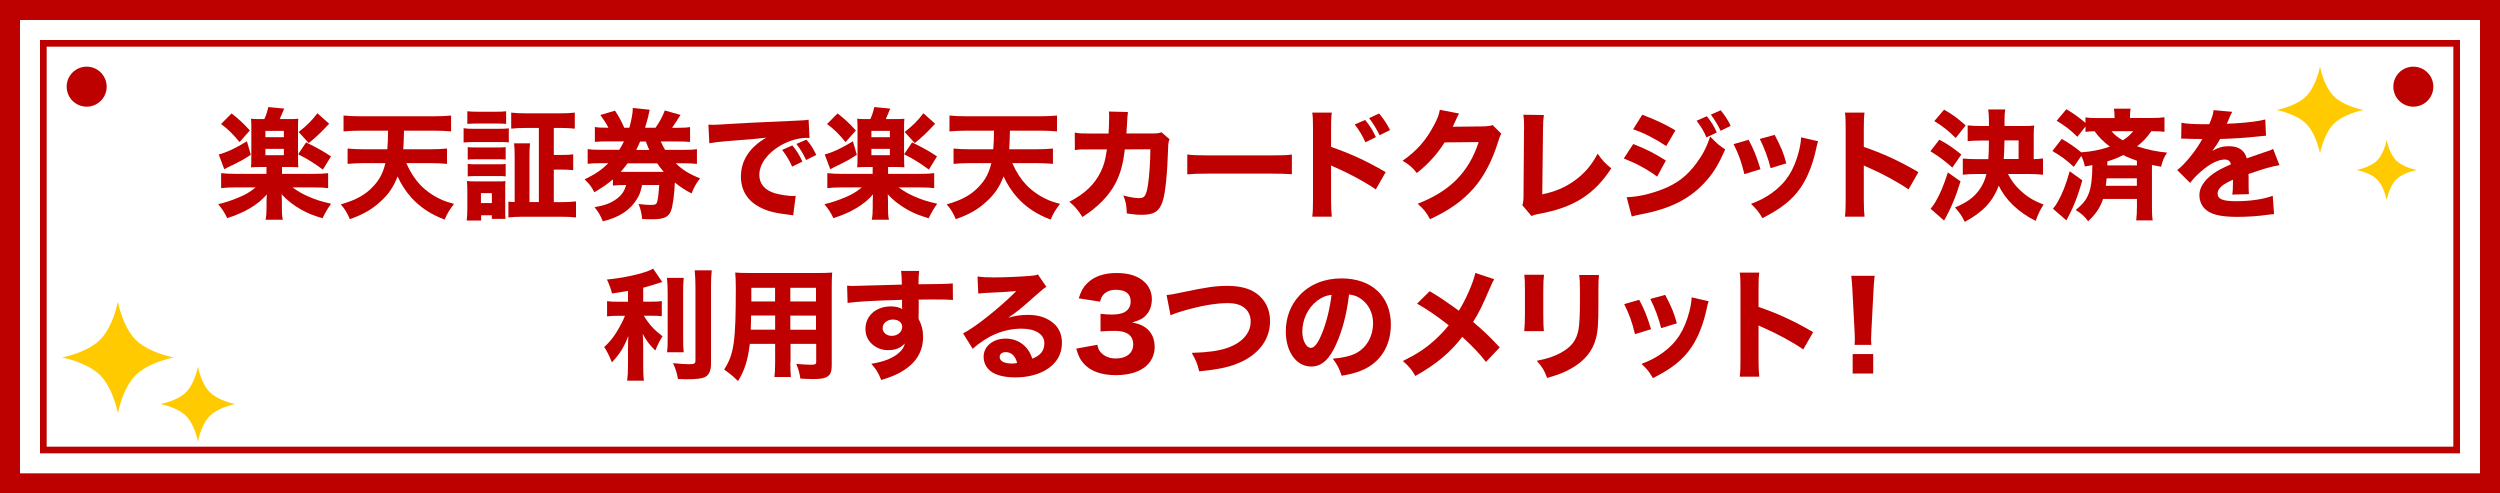
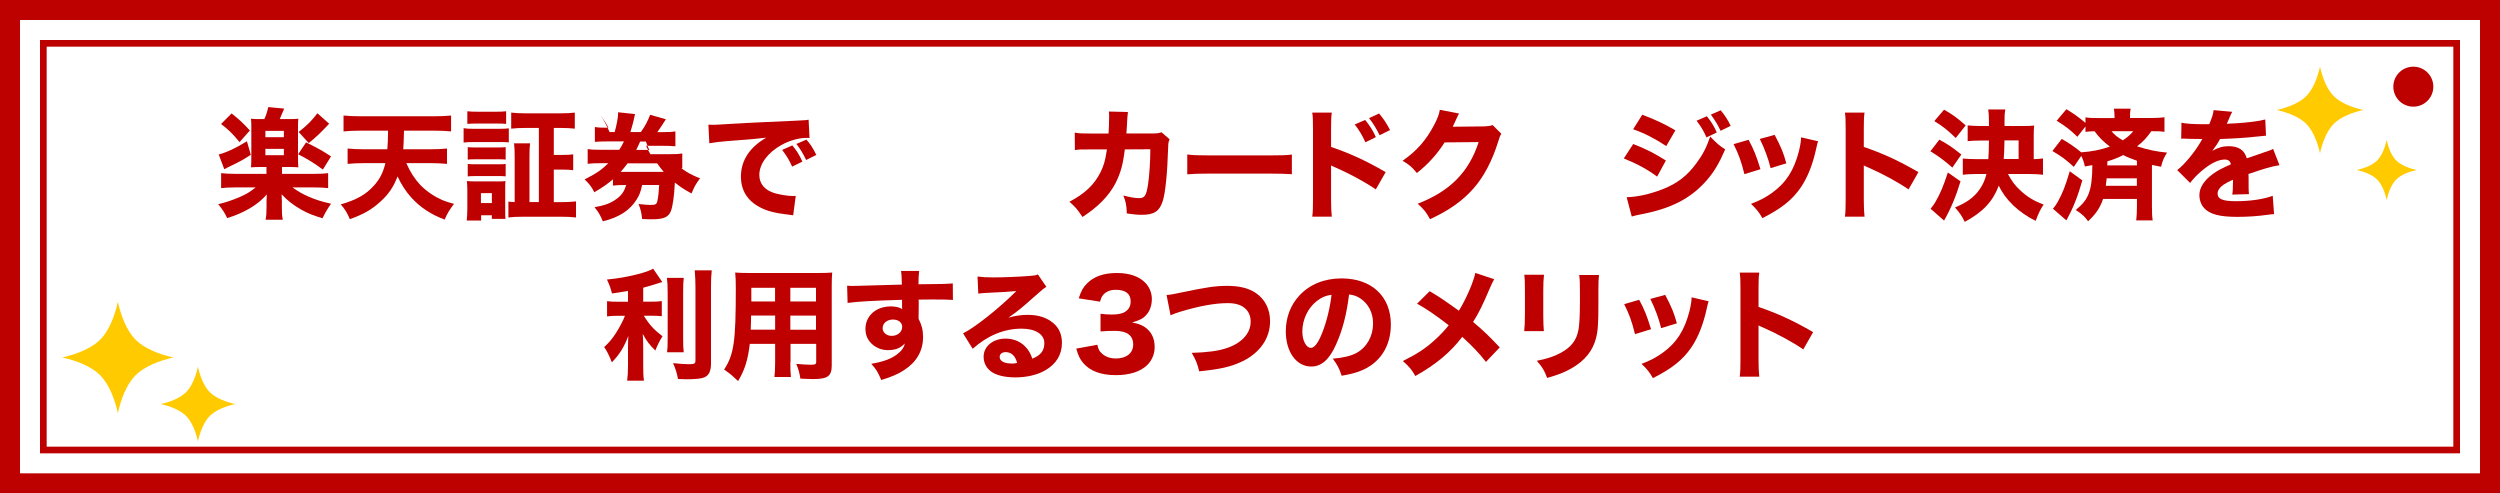
<svg xmlns="http://www.w3.org/2000/svg" id="b" width="375" height="74" viewBox="0 0 375 74">
  <defs>
    <style>.d{fill:#bf0000;}.d,.e,.f{stroke-width:0px;}.e{fill:#bd0000;}.f{fill:#ffca00;}</style>
  </defs>
  <g id="c">
    <path class="e" d="M372,3v68H3V3h369M375,0H0v74h375V0h0Z" />
-     <circle class="e" cx="13" cy="13" r="3" />
    <circle class="e" cx="362" cy="13" r="3" />
    <path class="d" d="M39.65,17.86c.29-.63.43-1.08.59-1.8l2.39.23-.67,1.57h1.37c.81,0,.97,0,1.42-.05-.05.47-.05.61-.05,1.51v4.21c0,.85.02,1.21.05,1.57-.4-.04-.83-.05-1.37-.05h-1.08v1.03h4.72c1.04,0,1.75-.04,2.2-.11v2.25c-.54-.07-1.24-.11-2.23-.11h-3.12c.88.63,1.44.95,2.3,1.33,1.22.54,1.98.77,3.49,1.12-.54.76-.86,1.31-1.28,2.18-1.55-.47-2.2-.74-3.22-1.31-1.19-.68-2.07-1.37-2.92-2.29,0,.16,0,.2.02.32,0,.14.02.61.02.72v.94c0,.9.02,1.22.14,1.84h-2.58c.11-.59.14-1.08.14-1.84v-.92c0-.31.02-.59.04-1.04-1.31,1.55-3.35,2.75-5.94,3.56-.4-.85-.76-1.39-1.35-2.09,1.08-.25,2-.56,3.12-1.03,1.03-.43,1.6-.77,2.5-1.49h-2.97c-.92,0-1.73.04-2.21.11v-2.25c.52.07,1.28.11,2.21.11h4.59v-1.03h-.92c-.56,0-1.03.02-1.4.05.04-.43.05-.92.05-1.55v-4.25c0-.77,0-.81-.05-1.49.43.05.61.05,1.44.05h.54ZM37.62,23.22c-1.19.77-1.48.94-3.42,1.87-.27.13-.32.16-.56.29l-.83-2.21c1.15-.29,2.54-.94,4.23-1.98l.58,2.03ZM34.73,17.01c1.12.88,1.73,1.44,2.75,2.56l-1.55,1.75c-.94-1.17-1.71-1.93-2.77-2.72l1.57-1.58ZM39.81,20.58h2.77v-.95h-2.77v.95ZM39.81,23.28h2.77v-.95h-2.77v.95ZM45.9,21.35c1.75.86,2.68,1.39,3.75,2.11l-1.22,1.98c-1.28-.95-2.27-1.58-3.71-2.3l1.19-1.78ZM49.37,18.56c-1.21,1.3-2.04,2.09-3.06,2.9l-1.51-1.66c1.3-1.03,1.91-1.64,2.81-2.81l1.77,1.57Z" />
    <path class="d" d="M60.94,24.45c.58,1.35,1.3,2.45,2.16,3.35.92.92,2.02,1.67,3.22,2.2.56.23.94.36,1.78.58-.7.94-1.03,1.46-1.4,2.36-2.09-.79-3.64-1.82-4.99-3.29-.81-.9-1.57-2.05-2.07-3.19-.61,1.57-1.33,2.65-2.52,3.73-1.3,1.21-2.59,1.96-4.64,2.68-.43-.99-.79-1.58-1.37-2.21,2.34-.67,3.78-1.48,4.95-2.79.9-.97,1.4-1.96,1.75-3.4h-3.22c-.86,0-1.67.04-2.45.11v-2.3c.67.07,1.48.11,2.41.11h3.55q.09-1.03.11-2.79h-4.2c-.94,0-1.76.04-2.48.11v-2.38c.65.07,1.57.11,2.48.11h11.15c.9,0,1.8-.04,2.5-.11v2.38c-.76-.07-1.57-.11-2.47-.11h-4.59q-.04,1.76-.11,2.79h4.07c.94,0,1.76-.04,2.49-.11v2.3c-.81-.07-1.58-.11-2.45-.11h-3.66Z" />
    <path class="d" d="M69.55,19.23c.43.07.77.09,1.46.09h3.85c.74,0,1.04-.02,1.46-.07v2.11c-.38-.05-.58-.05-1.39-.05h-3.93c-.63,0-1.04.02-1.46.07v-2.14ZM70.01,33.09c.05-.54.09-1.13.09-1.75v-2.79c0-.58-.02-.9-.07-1.39.38.04.81.05,1.35.05h3.29c.67,0,.86,0,1.15-.05-.04.34-.04.59-.04,1.26v3.06c0,.76,0,1.01.04,1.35h-2.05v-.54h-1.6v.79h-2.16ZM70.1,16.69c.49.05.79.07,1.57.07h2.68c.77,0,1.08-.02,1.57-.07v1.89c-.45-.04-.83-.05-1.57-.05h-2.68c-.72,0-1.12.02-1.57.05v-1.89ZM70.16,22.07c.31.04.58.05,1.13.05h3.46c.58,0,.79-.02,1.1-.05v1.87c-.34-.04-.58-.05-1.1-.05h-3.46c-.56,0-.79.02-1.13.05v-1.87ZM70.16,24.59c.36.05.56.05,1.13.05h3.46c.59,0,.79,0,1.1-.05v1.87c-.36-.05-.56-.05-1.13-.05h-3.44c-.54,0-.77.02-1.12.05v-1.87ZM72.14,30.46h1.64v-1.49h-1.64v1.49ZM80.82,19.19h-1.98c-.9,0-1.57.04-2.16.11v-2.41c.58.07,1.22.11,2.16.11h5.22c.92,0,1.58-.04,2.16-.11v2.41c-.59-.07-1.28-.11-2.14-.11h-1.01v4.05h1.15c.88,0,1.21-.02,1.76-.09v2.38c-.54-.07-.94-.09-1.76-.09h-1.15v4.88h1.24c.77,0,1.44-.04,2.09-.11v2.41c-.65-.07-1.28-.11-2.14-.11h-5.91c-.92,0-1.51.04-2.09.11v-2.38c.31.05.49.05.94.07v-6.72c0-.97-.02-1.44-.09-2.09h2.4c-.07.56-.09,1.06-.09,2.09v6.72h1.41v-11.13Z" />
-     <path class="d" d="M101.37,24.5c1.04,1.01,2.04,1.62,3.64,2.25-.63.83-.85,1.22-1.28,2.27-1.19-.65-1.67-.97-2.5-1.64-.09,1.96-.32,3.56-.59,4.27-.36.92-1.1,1.24-2.77,1.24-.56,0-.83,0-1.55-.04-.11-1.01-.23-1.49-.54-2.25.74.09,1.37.14,1.75.14.83,0,.97-.09,1.08-.61.13-.54.2-1.33.27-2.38h-2.56c-.23,1.04-.38,1.46-.79,2.12-1.01,1.66-2.66,2.74-5.11,3.33-.34-.88-.67-1.42-1.24-2.12,1.49-.25,2.45-.61,3.26-1.21.81-.58,1.22-1.19,1.48-2.12-.9,0-1.42.02-1.98.09v-.94c-.88.74-1.5,1.17-2.79,1.94-.4-.79-.7-1.21-1.46-1.93,1.71-.86,2.52-1.4,3.56-2.43h-1.1c-.92,0-1.4.02-2,.09v-2.21c.56.09,1.01.11,2,.11h2.74c.29-.45.45-.74.7-1.26h-2.36c-.88,0-1.42.02-2,.07v-2.23c.54.09.97.11,2.03.11-.31-.61-.63-1.12-1.21-1.91l2.2-.65c.54.81.94,1.55,1.39,2.56h.76c.29-1.01.52-2.23.52-2.84,0-.04-.02-.07-.02-.13l2.56.27c-.07.29-.13.5-.23,1.01-.11.45-.22.85-.47,1.69h1.57c.63-.9,1.01-1.6,1.39-2.59l2.36.67q-.18.27-.65,1.01c-.23.36-.38.58-.63.92h.67c1.03,0,1.46-.02,2.04-.11v2.23c-.59-.05-1.15-.07-2.04-.07h-2.36c.27.59.43.88.65,1.26h2.75c1.04,0,1.44-.02,2.03-.11v2.21c-.58-.05-1.15-.09-2.03-.09h-1.12ZM99.56,25.78c-.4-.47-.65-.79-.99-1.28h-4.43c-.34.47-.65.83-1.04,1.28h6.46ZM97.4,22.49c-.22-.47-.25-.54-.52-1.26h-.86c-.23.52-.36.81-.59,1.26h1.98Z" />
+     <path class="d" d="M101.37,24.5c1.04,1.01,2.04,1.62,3.64,2.25-.63.83-.85,1.22-1.28,2.27-1.19-.65-1.67-.97-2.5-1.64-.09,1.96-.32,3.56-.59,4.27-.36.92-1.1,1.24-2.77,1.24-.56,0-.83,0-1.55-.04-.11-1.01-.23-1.49-.54-2.25.74.09,1.37.14,1.75.14.83,0,.97-.09,1.08-.61.13-.54.2-1.33.27-2.38h-2.56c-.23,1.04-.38,1.46-.79,2.12-1.01,1.66-2.66,2.74-5.11,3.33-.34-.88-.67-1.42-1.24-2.12,1.49-.25,2.45-.61,3.26-1.21.81-.58,1.22-1.19,1.48-2.12-.9,0-1.42.02-1.98.09v-.94c-.88.74-1.5,1.17-2.79,1.94-.4-.79-.7-1.21-1.46-1.93,1.71-.86,2.52-1.4,3.56-2.43h-1.1c-.92,0-1.4.02-2,.09v-2.21c.56.09,1.01.11,2,.11h2.74c.29-.45.45-.74.7-1.26h-2.36c-.88,0-1.42.02-2,.07v-2.23c.54.09.97.11,2.03.11-.31-.61-.63-1.12-1.21-1.91c.54.81.94,1.55,1.39,2.56h.76c.29-1.01.52-2.23.52-2.84,0-.04-.02-.07-.02-.13l2.56.27c-.07.29-.13.5-.23,1.01-.11.45-.22.85-.47,1.69h1.57c.63-.9,1.01-1.6,1.39-2.59l2.36.67q-.18.27-.65,1.01c-.23.36-.38.58-.63.92h.67c1.03,0,1.46-.02,2.04-.11v2.23c-.59-.05-1.15-.07-2.04-.07h-2.36c.27.59.43.88.65,1.26h2.75c1.04,0,1.44-.02,2.03-.11v2.21c-.58-.05-1.15-.09-2.03-.09h-1.12ZM99.56,25.78c-.4-.47-.65-.79-.99-1.28h-4.43c-.34.47-.65.83-1.04,1.28h6.46ZM97.4,22.49c-.22-.47-.25-.54-.52-1.26h-.86c-.23.52-.36.81-.59,1.26h1.98Z" />
    <path class="d" d="M106.27,18.7c.41.02.63.02.7.02.34,0,.45,0,3.01-.16,1.24-.09,4.34-.23,9.29-.45,1.58-.07,1.69-.09,2.02-.16l.14,2.75c-.22-.02-.27-.02-.43-.02-1.17,0-2.63.41-3.84,1.1-2.03,1.15-3.26,2.83-3.26,4.47,0,1.33.83,2.3,2.34,2.74.83.23,2,.41,2.67.41.11,0,.23,0,.45-.02l-.38,2.92c-.23-.05-.31-.05-.63-.09-2.02-.23-3.28-.54-4.36-1.12-1.87-.97-2.85-2.54-2.85-4.59,0-2.43,1.3-4.41,3.8-5.85-1.8.2-1.87.22-5.89.52-.99.07-1.96.2-2.65.32l-.14-2.79ZM118.82,24.99c-.45-1.01-.86-1.67-1.5-2.5l1.53-.68c.63.76,1.03,1.37,1.51,2.43l-1.55.76ZM120.92,24c-.45-.95-.85-1.62-1.46-2.41l1.5-.65c.67.77.92,1.17,1.49,2.3l-1.53.76Z" />
-     <path class="d" d="M130.55,17.86c.29-.63.43-1.08.59-1.8l2.4.23-.67,1.57h1.37c.81,0,.97,0,1.42-.05-.05.47-.05.61-.05,1.51v4.21c0,.85.02,1.21.05,1.57-.4-.04-.83-.05-1.37-.05h-1.08v1.03h4.72c1.04,0,1.75-.04,2.2-.11v2.25c-.54-.07-1.24-.11-2.23-.11h-3.11c.88.63,1.44.95,2.3,1.33,1.22.54,1.98.77,3.49,1.12-.54.76-.86,1.31-1.28,2.18-1.55-.47-2.2-.74-3.22-1.31-1.19-.68-2.07-1.37-2.92-2.29,0,.16,0,.2.02.32,0,.14.02.61.02.72v.94c0,.9.02,1.22.14,1.84h-2.57c.11-.59.14-1.08.14-1.84v-.92c0-.31.02-.59.04-1.04-1.31,1.55-3.35,2.75-5.94,3.56-.4-.85-.76-1.39-1.35-2.09,1.08-.25,2-.56,3.12-1.03,1.03-.43,1.6-.77,2.5-1.49h-2.97c-.92,0-1.73.04-2.21.11v-2.25c.52.07,1.28.11,2.21.11h4.59v-1.03h-.92c-.56,0-1.03.02-1.4.05.04-.43.05-.92.05-1.55v-4.25c0-.77,0-.81-.05-1.49.43.05.61.05,1.44.05h.54ZM128.52,23.22c-1.19.77-1.48.94-3.42,1.87-.27.13-.32.16-.56.29l-.83-2.21c1.15-.29,2.54-.94,4.23-1.98l.58,2.03ZM125.63,17.01c1.12.88,1.73,1.44,2.75,2.56l-1.55,1.75c-.94-1.17-1.71-1.93-2.77-2.72l1.57-1.58ZM130.71,20.58h2.77v-.95h-2.77v.95ZM130.71,23.28h2.77v-.95h-2.77v.95ZM136.8,21.35c1.75.86,2.68,1.39,3.75,2.11l-1.22,1.98c-1.28-.95-2.27-1.58-3.71-2.3l1.19-1.78ZM140.27,18.56c-1.21,1.3-2.03,2.09-3.06,2.9l-1.51-1.66c1.3-1.03,1.91-1.64,2.81-2.81l1.76,1.57Z" />
-     <path class="d" d="M151.84,24.45c.58,1.35,1.3,2.45,2.16,3.35.92.92,2.02,1.67,3.22,2.2.56.23.94.36,1.78.58-.7.94-1.03,1.46-1.4,2.36-2.09-.79-3.64-1.82-4.99-3.29-.81-.9-1.57-2.05-2.07-3.19-.61,1.57-1.33,2.65-2.52,3.73-1.3,1.21-2.59,1.96-4.65,2.68-.43-.99-.79-1.58-1.37-2.21,2.34-.67,3.78-1.48,4.95-2.79.9-.97,1.4-1.96,1.75-3.4h-3.22c-.86,0-1.67.04-2.45.11v-2.3c.67.07,1.48.11,2.41.11h3.55q.09-1.03.11-2.79h-4.2c-.94,0-1.76.04-2.48.11v-2.38c.65.07,1.57.11,2.48.11h11.15c.9,0,1.8-.04,2.5-.11v2.38c-.76-.07-1.57-.11-2.47-.11h-4.59q-.04,1.76-.11,2.79h4.07c.94,0,1.77-.04,2.49-.11v2.3c-.81-.07-1.58-.11-2.45-.11h-3.66Z" />
    <path class="d" d="M166.28,20.05c.05-.77.09-1.71.09-2.56,0-.27,0-.43-.04-.76l2.86.07q-.09.59-.16,2.16c-.02.38-.04.49-.07,1.06h3.96c.67,0,.86-.04,1.31-.18l1.21,1.06c-.16.34-.2.52-.22,1.24-.11,3.71-.41,6.88-.83,8.08-.49,1.48-1.28,2-3.1,2-.7,0-1.13-.04-2.27-.2-.05-1.31-.13-1.69-.52-2.7.97.27,1.77.4,2.36.4.85,0,1.08-.36,1.35-2.09.2-1.3.34-3.53.34-5.24l-3.83.02c-.27,2.27-.63,3.55-1.4,5.08-.99,1.89-2.61,3.55-4.95,5.06-.76-1.15-1.04-1.48-1.96-2.29,2.34-1.22,3.76-2.59,4.68-4.45.45-.92.7-1.76.86-2.88l.09-.52h-2.34c-1.78,0-1.82,0-2.47.11l-.02-2.63c.68.13,1.13.14,2.52.14h2.54Z" />
    <path class="d" d="M178.09,23.17c.81.11,1.46.14,3.29.14h9.11c1.82,0,2.47-.02,3.29-.13v2.95c-.72-.05-1.91-.09-3.31-.09h-9.09c-1.57,0-2.59.04-3.29.11v-2.99Z" />
    <path class="d" d="M196.84,32.5c.09-.68.11-1.31.11-2.54v-10.66c0-1.28-.02-1.78-.11-2.41h2.93c-.09.68-.11,1.1-.11,2.41v2.74c2.79.95,5.26,2.07,8.19,3.78l-1.48,2.59c-1.6-1.1-3.96-2.38-6.03-3.28-.34-.14-.41-.18-.68-.32v5.19c0,1.15.04,1.82.11,2.5h-2.93ZM204.78,18c.7.86,1.15,1.57,1.6,2.57l-1.57.77c-.43-.97-.97-1.87-1.6-2.67l1.57-.68ZM206.87,17.03c.77.94,1.08,1.42,1.64,2.48l-1.57.77c-.45-.92-.95-1.76-1.58-2.56l1.51-.7Z" />
    <path class="d" d="M218.86,17.03c-.09.13-.27.49-.52,1.06-.16.36-.23.52-.43.92l4.68-.05c.59-.02.95-.07,1.3-.2l1.31,1.3c-.18.29-.25.45-.47,1.17-.87,2.81-2.12,5.24-3.69,7.02-1.62,1.85-3.67,3.31-6.54,4.63-.59-1.1-.9-1.46-1.85-2.32,4.86-1.89,7.67-4.72,9.15-9.25l-5.11.05c-1.1,1.75-2.5,3.29-4.16,4.59-.76-.92-1.08-1.19-2.14-1.84,2.11-1.46,3.53-3.08,4.72-5.35.52-.97.77-1.66.86-2.29l2.9.56Z" />
-     <path class="d" d="M231.58,17.23c-.09.68-.13,1.24-.13,2.23l-.11,9.69c1.93-.4,3.4-1.03,4.81-2.03,1.53-1.1,2.61-2.36,3.49-4.07.79,1.1,1.08,1.4,2.05,2.2-2.56,3.94-5.65,5.89-10.89,6.84-.56.11-.76.16-1.08.31l-1.37-1.62c.14-.41.18-.68.18-1.66l.07-9.63c.02-.09.02-.16.02-.25,0-.86-.04-1.55-.11-2.03l3.06.04Z" />
    <path class="d" d="M244.98,21.6c1.98.77,3.31,1.46,4.9,2.48l-1.31,2.41c-1.48-1.1-3.08-1.96-5-2.72l1.42-2.18ZM244,29.58c1.62-.04,3.47-.45,5.37-1.19,2.21-.86,3.71-2.02,5.11-3.93.96-1.3,1.5-2.36,2.05-3.98,1.01,1.06,1.33,1.33,2.25,1.93-.94,2.14-1.66,3.35-2.75,4.61-2.39,2.75-5.38,4.29-9.99,5.15-.56.11-.9.2-1.28.31l-.76-2.9ZM246.34,17.21c1.94.72,3.44,1.44,4.97,2.34l-1.37,2.36c-1.78-1.17-3.29-1.94-4.97-2.52l1.37-2.18ZM256.03,17.44c.68.85,1.04,1.42,1.49,2.43l-1.55.74c-.43-.99-.76-1.53-1.48-2.5l1.53-.67ZM258.1,16.54c.61.72,1.13,1.53,1.5,2.34l-1.51.74c-.4-.85-.76-1.46-1.46-2.43l1.48-.65Z" />
    <path class="d" d="M262.29,20.97c.79,1.48,1.15,2.38,1.78,4.41l-2.41.74c-.49-1.96-.83-2.9-1.62-4.5l2.25-.65ZM272.72,21.19c-.11.31-.13.36-.27,1.01-.52,2.43-1.3,4.41-2.36,5.96-1.28,1.84-2.88,3.12-5.73,4.56-.56-.95-.81-1.28-1.71-2.14,1.37-.52,2.14-.94,3.17-1.66,2.09-1.51,3.28-3.37,4.02-6.25.21-.88.31-1.48.32-2.07l2.56.59ZM266.2,20.23c.95,1.82,1.3,2.63,1.75,4.27l-2.36.72c-.34-1.42-.92-2.97-1.62-4.38l2.23-.61Z" />
    <path class="d" d="M276.74,32.5c.09-.68.11-1.31.11-2.54v-10.66c0-1.28-.02-1.78-.11-2.41h2.94c-.09.68-.11,1.1-.11,2.41v2.74c2.79.95,5.26,2.07,8.19,3.78l-1.48,2.59c-1.6-1.1-3.96-2.38-6.03-3.28-.34-.14-.41-.18-.68-.32v5.19c0,1.15.04,1.82.11,2.5h-2.94Z" />
    <path class="d" d="M290.91,20.95c1.31.72,1.98,1.17,3.29,2.23l-1.35,1.96c-1.26-1.12-2-1.66-3.29-2.45l1.35-1.75ZM294.08,27.2c-.68,2.27-1.51,4.21-2.47,5.89l-2.02-1.78c.31-.38.49-.61.72-1.01.74-1.28,1.19-2.36,1.87-4.43l1.89,1.33ZM291.61,16.45c1.3.74,2,1.26,3.24,2.36l-1.49,1.89c-1.21-1.17-1.78-1.64-3.21-2.54l1.46-1.71ZM301.19,26.09c.54,1.04,1.08,1.76,1.89,2.5,1.01.94,1.96,1.53,3.46,2.09-.52.79-.79,1.37-1.19,2.45-2.57-1.26-4.57-3.19-5.53-5.29-.9,2.39-2.39,3.98-5.11,5.44-.41-.86-.76-1.37-1.46-2.16,1.82-.77,2.79-1.49,3.62-2.61.52-.72.88-1.49,1.1-2.41h-1.46c-.88,0-1.51.04-2.09.11v-2.43c.58.05,1.24.09,2.07.09h1.76c.05-.81.09-1.58.09-2.79h-1.21c-.79,0-1.48.04-1.98.09v-2.36c.58.05,1.19.09,1.98.09h1.21v-.81c0-.77-.04-1.15-.11-1.67h2.56c-.09.52-.11.85-.11,1.62v.86h2.74c.88,0,1.3-.02,1.71-.07-.05.38-.07.74-.07,1.4v3.64c.61-.02.86-.04,1.39-.11v2.45c-.61-.07-1.24-.11-2.07-.11h-3.19ZM302.79,23.85v-2.79h-2.12c-.02,1.19-.04,1.85-.11,2.79h2.23Z" />
    <path class="d" d="M309.25,20.83c1.22.7,1.94,1.21,2.94,2.02,1.57-.11,2.92-.38,4.29-.86-1.03-.79-1.64-1.4-2.29-2.3-.58,0-.94.04-1.37.09v-.81l-1.22,1.55c-1.04-1.03-1.69-1.53-3.1-2.41l1.46-1.73c1.15.7,1.85,1.21,2.86,2.05v-.83c.52.09,1.03.11,1.96.11h2.4v-.22c0-.45-.04-.83-.09-1.19h2.5c-.07.36-.09.7-.09,1.17v.23h3.13c.94,0,1.53-.04,2.04-.11v2.18c-.52-.07-.92-.09-1.84-.09h-.13c-.77,1.08-1.21,1.53-2.14,2.27,1.6.52,3.01.81,4.5.94-.49.76-.67,1.19-.9,2.12-.72-.13-.97-.18-1.37-.27v6.18c0,.95.02,1.55.11,2.14h-2.47c.07-.59.11-1.26.11-2.16v-1.06h-5.08c-.45,1.33-1.1,2.29-2.25,3.35-.45-.67-.95-1.12-1.85-1.69,1.06-.88,1.57-1.51,1.93-2.43.38-.92.56-2.38.56-4.3-.38.07-.58.11-1.12.2-.13-.61-.27-1.03-.54-1.58l-1.12,1.64c-1.21-1.1-1.69-1.46-3.21-2.38l1.39-1.8ZM312.35,27.06c-.7,2.47-1.39,4.16-2.39,6l-2.02-1.75c.32-.38.49-.61.72-1.03.72-1.28,1.17-2.43,1.8-4.59l1.89,1.37ZM316,26.75c-.05.5-.07.68-.13,1.12h4.66v-1.12h-4.54ZM320.54,24.81v-.7c-.92-.32-1.37-.5-2.05-.85-.79.4-1.46.67-2.38.94q-.02.38-.02.61h4.45ZM316.73,19.68c.43.54.88.9,1.69,1.37.67-.43,1.15-.86,1.57-1.37h-3.26Z" />
    <path class="d" d="M327.2,18.4c.67.16,1.82.23,3.29.23h.9c.45-1.08.58-1.51.65-2.11l2.79.25q-.13.2-.67,1.49c-.07.16-.07.18-.14.32.27-.04.32-.04,1.12-.07,2.14-.13,3.62-.32,4.65-.59l.11,2.43q-.56.05-1.42.14c-1.31.16-3.66.31-5.47.36-.34.63-.59,1.01-1.17,1.78.94-.52,1.58-.7,2.49-.7,1.46,0,2.36.61,2.68,1.82.16-.05.49-.16.95-.32.7-.25.79-.29,1.6-.56,1.03-.34,1.1-.36,1.4-.54l.96,2.45c-.52.07-1.12.2-2.04.47q-.43.11-2.61.85l.02.59v1.22c0,.54.02.85.05,1.21l-2.5.07c.07-.34.11-1.13.11-2.09,0-.02,0-.07-.02-.14-.74.34-1.1.54-1.44.77-.56.4-.85.85-.85,1.3,0,.83.77,1.15,2.74,1.15,2.18,0,4.12-.29,5.53-.81l.2,2.75c-.34.02-.41.02-.9.09-1.51.22-3.12.32-4.63.32-2.65,0-4.14-.4-4.97-1.33-.45-.5-.7-1.21-.7-1.94,0-1.12.72-2.23,2.09-3.22.59-.43,1.39-.85,2.63-1.39-.09-.49-.4-.72-.92-.72-.97,0-2.2.61-3.55,1.78-.74.65-1.19,1.13-1.64,1.73l-1.94-1.93c1.01-.74,2.57-2.61,3.51-4.21.16-.31.18-.32.27-.45-1.01,0-1.15,0-1.67-.02-.34-.02-.63-.02-.68-.02-.16,0-.27,0-.31-.02h-.25c-.07,0-.16,0-.27.02l.04-2.43Z" />
    <path class="d" d="M94.19,43.64c-1.15.2-1.46.25-2.39.38-.2-.79-.38-1.28-.76-2.09,1.77-.18,2.9-.38,4.5-.77,1.31-.34,1.96-.58,2.43-.86l1.37,2c-1.26.41-1.93.61-2.86.86v2.09h1.28c.67,0,1.08-.02,1.51-.09v2.27c-.43-.05-.9-.07-1.55-.07h-1.15c.86,1.39,1.55,2.12,2.81,3.08-.43.65-.79,1.39-1.08,2.14-.92-.9-1.31-1.44-1.89-2.5.04.52.07,1.12.07,1.89v2.81c0,1.12.02,1.64.11,2.32h-2.52c.09-.72.13-1.26.13-2.32v-2.59c0-.59.02-1.28.05-1.8-.68,1.75-1.28,2.72-2.47,3.96-.41-1.03-.7-1.62-1.15-2.3.7-.63,1.22-1.24,1.78-2.12.5-.79,1.1-1.91,1.33-2.56h-1.06c-.7,0-1.13.02-1.62.09v-2.29c.47.07.88.09,1.66.09h1.48v-1.6ZM102.56,41.68c-.07.63-.09,1.17-.09,2.25v6.73c0,1.13.02,1.62.09,2.18h-2.5c.07-.52.09-.92.09-2.12v-6.79c0-1.06-.04-1.6-.11-2.25h2.52ZM106.76,40.56c-.09.79-.11,1.48-.11,2.54v11.45c0,1.12-.32,1.76-.99,2.05-.45.2-1.33.29-2.75.29-.36,0-.61-.02-1.21-.04-.18-.95-.34-1.46-.74-2.38,1.04.11,1.8.16,2.39.16.81,0,.97-.09.97-.56v-10.98c0-.86-.04-1.66-.11-2.54h2.54Z" />
    <path class="d" d="M118.55,54.34c0,1.1.02,1.64.09,2.21h-2.48c.07-.56.11-1.08.11-2.2v-2.77h-3.8c-.29,2.43-.76,3.93-1.76,5.58-.95-.9-1.24-1.13-2.09-1.73,1.48-2.29,1.75-4.18,1.75-12.17,0-1.04-.02-1.71-.09-2.38.67.05,1.13.07,2.11.07h10.28c1.08,0,1.58-.02,2.16-.07-.05.58-.07,1.1-.07,2.16v11.79c0,1.58-.61,2.03-2.75,2.03-.5,0-1.4-.04-1.96-.07-.11-.81-.25-1.33-.61-2.21.83.07,1.6.13,2.14.13.7,0,.85-.07.85-.43v-2.7h-3.85v2.75ZM112.66,47.33c0,.77-.02,1.17-.05,2.12h3.66v-2.12h-3.6ZM116.26,43.17h-3.56v2.05h3.56v-2.05ZM122.4,45.22v-2.05h-3.85v2.05h3.85ZM118.55,49.46h3.85v-2.12h-3.85v2.12Z" />
    <path class="d" d="M127.07,42.85c.43.04.61.04.94.04.4,0,2.2-.05,7.27-.2-.04-1.35-.04-1.44-.12-2.05h2.72c-.09.77-.09.81-.11,2,3.04-.02,4.43-.05,5.15-.13l.02,2.48c-.77-.05-1.21-.07-3.13-.07-.95,0-1.1,0-2.02.02l.02.41v.59l-.02,1.48v.41c.47.9.67,1.69.67,2.72,0,2.07-.96,3.75-2.85,4.97-.9.59-1.82.99-3.42,1.48-.52-1.22-.76-1.62-1.5-2.43,1.91-.32,3.17-.81,4.07-1.58.56-.47.85-.9.97-1.48-.63.7-1.4,1.01-2.54,1.01-.81,0-1.53-.25-2.16-.72-.81-.63-1.21-1.44-1.21-2.47,0-1.96,1.58-3.37,3.82-3.37.7,0,1.28.14,1.69.4q0-.07-.02-.29v-1.1c-4.29.13-6.63.25-8.17.47l-.07-2.59ZM132.39,49.19c0,.68.58,1.19,1.37,1.19.88,0,1.57-.59,1.57-1.35,0-.65-.56-1.1-1.4-1.1s-1.53.54-1.53,1.26Z" />
    <path class="d" d="M146.66,41.48c.67.09,1.26.13,2.34.13,1.55,0,3.78-.09,5.46-.22.7-.05.92-.09,1.22-.23l1.28,1.87c-.38.22-.4.22-1.8,1.46-1.87,1.67-2.45,2.14-3.91,3.17,1.03-.31,1.93-.43,2.97-.43,1.53,0,2.79.41,3.76,1.22.88.74,1.31,1.73,1.31,2.99,0,1.75-.85,3.15-2.47,4.09-1.21.7-2.79,1.08-4.52,1.08-1.57,0-2.9-.32-3.66-.9-.7-.52-1.1-1.31-1.1-2.2,0-1.55,1.4-2.72,3.31-2.72,1.28,0,2.41.52,3.17,1.46.36.43.56.81.83,1.55,1.28-.52,1.8-1.21,1.8-2.34,0-1.31-1.33-2.16-3.4-2.16-2.65,0-5.11,1.03-7.35,3.02l-1.44-2.32c1.69-.81,5.46-3.8,7.99-6.34-1.48.13-1.78.14-4.43.27-.58.04-.74.04-1.28.11l-.11-2.56ZM150.85,52.82c-.54,0-.9.29-.9.72,0,.63.68.99,1.86.99.27,0,.34,0,.76-.09-.27-1.06-.86-1.62-1.71-1.62Z" />
    <path class="d" d="M164.6,51.71c.14.67.29.95.67,1.3.52.5,1.26.76,2.12.76,1.58,0,2.59-.81,2.59-2.09,0-1.35-.92-2.05-2.72-2.05-.9,0-1.51.02-2.18.09v-2.65c.54.07,1.15.11,1.71.11.88,0,1.57-.14,1.98-.41.54-.34.83-.86.83-1.55,0-1.17-.76-1.75-2.25-1.75-.83,0-1.49.29-1.89.79-.22.27-.31.49-.45.99l-3.2-.5c.36-1.1.65-1.64,1.26-2.25,1.03-1.03,2.5-1.55,4.43-1.55s3.33.5,4.27,1.44c.63.63,1.01,1.53,1.01,2.45s-.27,1.75-.79,2.34c-.49.58-.95.83-2.18,1.19,1.24.23,1.93.58,2.54,1.24.58.67.85,1.44.85,2.48,0,.99-.41,1.98-1.1,2.65-1.03,1.01-2.65,1.53-4.74,1.53-2.2,0-3.85-.61-4.88-1.82-.5-.59-.74-1.12-1.04-2.16l3.17-.58Z" />
    <path class="d" d="M174.99,44.25c.68-.05,1.04-.13,2.23-.38,3.76-.79,5.1-.99,6.9-.99s3.22.36,4.27,1.08c1.37.94,2.12,2.43,2.12,4.21,0,2.56-1.48,4.7-4.09,6-1.71.83-3.33,1.21-6.54,1.53-.29-1.17-.47-1.64-1.12-2.77,2.4-.07,4-.29,5.26-.72,1.31-.43,2.34-1.13,2.97-2.03.41-.59.61-1.21.61-1.94s-.23-1.37-.7-1.85c-.61-.63-1.5-.92-2.74-.92-1.87,0-4.21.41-7.09,1.28-.47.14-1.04.34-1.49.54l-.59-3.02Z" />
    <path class="d" d="M200.43,51.63c-1.01,2.29-2.2,3.35-3.74,3.35-2.23,0-3.82-2.18-3.82-5.28,0-2.05.7-3.93,2.02-5.35,1.55-1.69,3.76-2.59,6.34-2.59,4.52,0,7.4,2.7,7.4,6.91,0,3.28-1.64,5.82-4.52,6.95-.87.34-1.58.52-2.86.74-.38-1.13-.63-1.62-1.33-2.56,1.6-.13,2.72-.41,3.56-.86,1.55-.85,2.48-2.52,2.48-4.43,0-1.6-.7-2.95-1.93-3.76-.52-.34-.96-.49-1.67-.58-.36,2.97-.99,5.37-1.93,7.45ZM197.56,45.12c-1.37,1.06-2.21,2.81-2.21,4.61,0,1.35.58,2.45,1.28,2.45.52,0,1.08-.7,1.66-2.16.67-1.6,1.22-3.87,1.44-5.8-.86.11-1.46.36-2.16.9Z" />
    <path class="d" d="M224.13,41.88c-.22.38-.31.56-.67,1.39-1.1,2.59-1.71,3.8-2.5,5.02,1.66,1.4,2.39,2.11,4,3.82l-2.07,2.18c-.95-1.24-1.93-2.27-3.55-3.76-1.75,2.3-3.94,4.14-7.04,5.87-.56-.97-.85-1.33-1.87-2.25,2.11-1.04,3.35-1.85,4.77-3.13.79-.72,1.46-1.42,2.11-2.23-2.02-1.55-3.22-2.38-4.75-3.24l1.89-1.87c1.55.92,2.23,1.39,4.38,2.93,1.08-1.73,2.21-4.36,2.47-5.67l2.84.95Z" />
    <path class="d" d="M231.6,41.21c-.07.59-.11,1.26-.11,2.45v3.53c0,1.12.04,2,.09,2.48h-2.95c.07-.67.11-1.33.11-2.52v-3.49c0-1.39-.02-1.8-.09-2.45h2.95ZM239.85,41.23c-.07.65-.09,1.03-.09,2.4v1.91c0,2.99-.07,4.09-.36,5.19-.5,1.94-1.71,3.4-3.71,4.54-1.01.58-1.96.95-3.62,1.42-.43-1.15-.67-1.55-1.55-2.57,1.58-.32,2.52-.63,3.51-1.15,1.66-.88,2.47-1.93,2.76-3.6.12-.72.2-2.21.2-3.98v-1.71c0-1.37-.02-1.69-.11-2.43h2.97Z" />
    <path class="d" d="M245.88,44.97c.79,1.48,1.15,2.38,1.78,4.41l-2.41.74c-.49-1.96-.83-2.9-1.62-4.5l2.25-.65ZM256.3,45.19c-.11.31-.13.36-.27,1.01-.52,2.43-1.3,4.41-2.36,5.96-1.28,1.84-2.88,3.12-5.73,4.56-.56-.95-.81-1.28-1.71-2.14,1.37-.52,2.14-.94,3.17-1.66,2.09-1.51,3.28-3.37,4.02-6.25.21-.88.31-1.48.32-2.07l2.56.59ZM249.78,44.23c.95,1.82,1.3,2.63,1.75,4.27l-2.36.72c-.34-1.42-.92-2.97-1.62-4.38l2.23-.61Z" />
    <path class="d" d="M260.96,56.5c.09-.68.11-1.31.11-2.54v-10.66c0-1.28-.02-1.78-.11-2.41h2.93c-.09.68-.11,1.1-.11,2.41v2.74c2.79.95,5.26,2.07,8.19,3.78l-1.48,2.59c-1.6-1.1-3.96-2.38-6.03-3.28-.34-.14-.41-.18-.68-.32v5.19c0,1.15.04,1.82.11,2.5h-2.93Z" />
-     <path class="d" d="M278.19,51.74c.02-.45.04-.65.04-.85q0-.23-.05-1.3l-.31-5.92c-.04-.81-.11-1.69-.18-2.3h3.51c-.07.52-.14,1.37-.18,2.3l-.31,5.92q-.05,1.1-.05,1.31c0,.2.02.38.04.83h-2.5ZM277.9,56.03v-2.92h3.08v2.92h-3.08Z" />
    <path class="e" d="M368,7v60H7V7h361M369,6H6v62h363V6h0Z" />
    <path class="f" d="M31.47,58.83c-.88-.88-1.48-2.42-1.78-3.82-.3,1.4-.9,2.94-1.78,3.82-.88.88-2.42,1.48-3.82,1.78,1.4.3,2.94.9,3.82,1.78.88.88,1.48,2.42,1.78,3.82.3-1.4.9-2.94,1.78-3.82.88-.88,2.42-1.48,3.82-1.78-1.4-.3-2.94-.9-3.82-1.78ZM20.34,50.96c-1.31-1.31-2.21-3.6-2.66-5.69-.45,2.09-1.34,4.38-2.66,5.69-1.31,1.31-3.61,2.21-5.69,2.66,2.09.45,4.38,1.34,5.69,2.66,1.31,1.31,2.21,3.6,2.66,5.69.45-2.09,1.34-4.38,2.66-5.69,1.31-1.31,3.61-2.21,5.69-2.66-2.09-.45-4.38-1.34-5.69-2.66Z" />
    <path class="f" d="M359.43,24.07c-.71-.71-1.19-1.94-1.43-3.07-.24,1.12-.72,2.36-1.43,3.07-.71.71-1.94,1.19-3.07,1.43,1.12.24,2.36.72,3.07,1.43.71.71,1.19,1.94,1.43,3.07.24-1.12.72-2.36,1.43-3.07.71-.71,1.94-1.19,3.07-1.43-1.12-.24-2.36-.72-3.07-1.43ZM350.07,14.43c-1.02-1.02-1.72-2.81-2.07-4.43-.35,1.62-1.05,3.41-2.07,4.43-1.02,1.02-2.81,1.72-4.43,2.07,1.62.35,3.41,1.05,4.43,2.07,1.02,1.02,1.72,2.81,2.07,4.43.35-1.62,1.05-3.41,2.07-4.43,1.02-1.02,2.81-1.72,4.43-2.07-1.62-.35-3.41-1.05-4.43-2.07Z" />
  </g>
</svg>